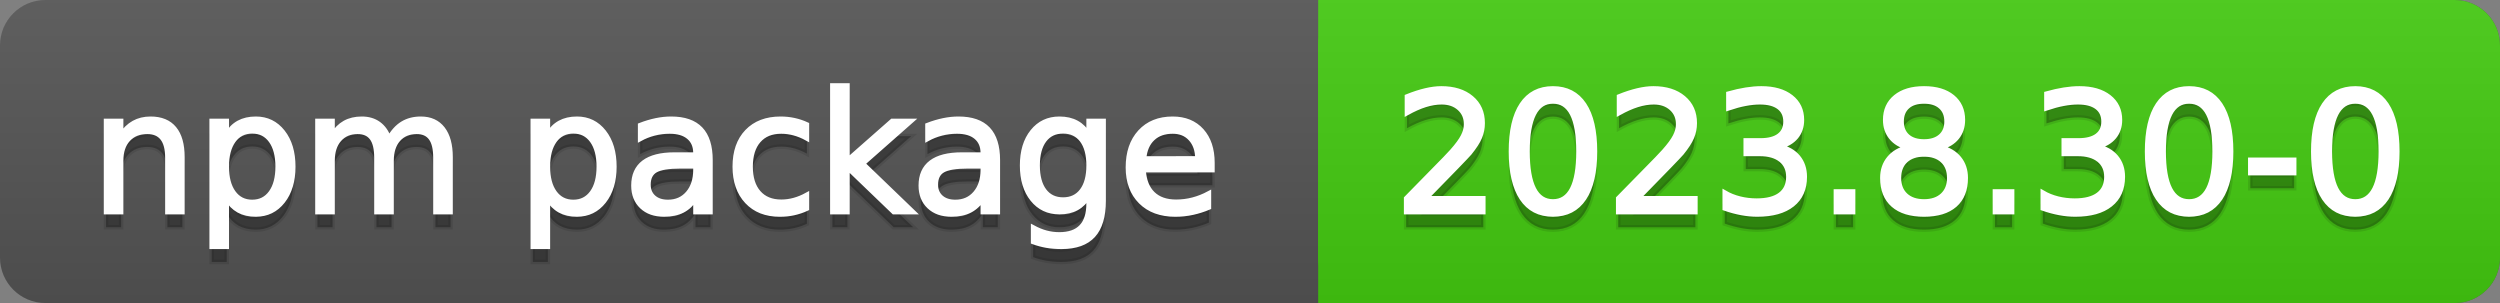
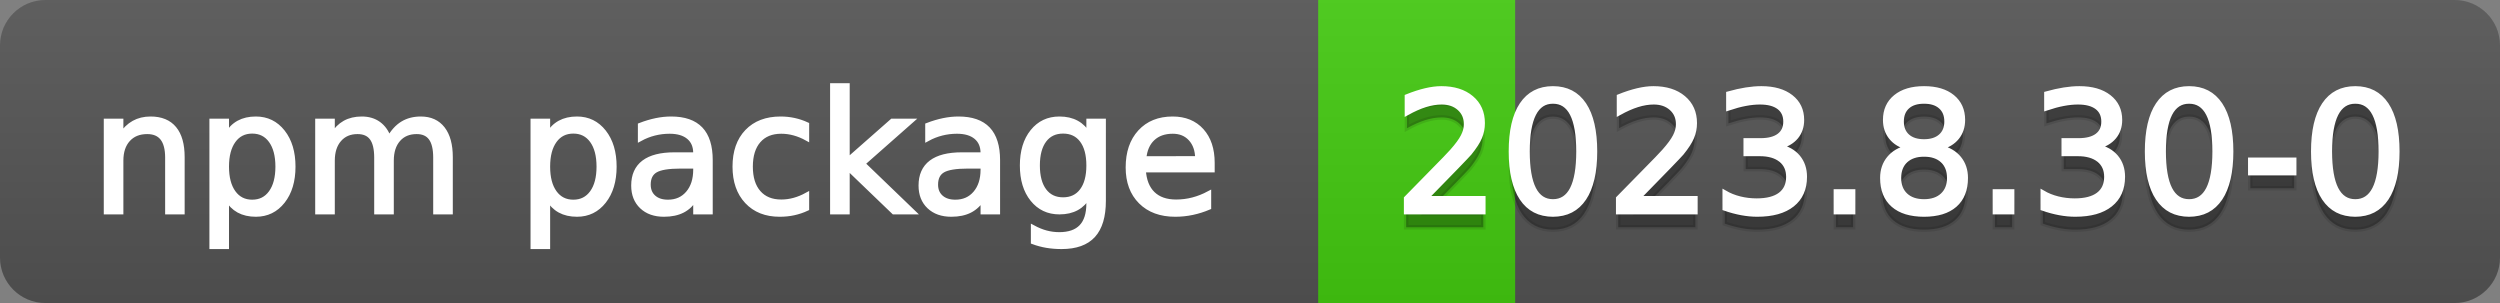
<svg xmlns="http://www.w3.org/2000/svg" width="165" height="20">
  <rect width="100%" height="100%" fill="#808080" stroke="none" />
  <defs>
    <linearGradient id="a" x1="0" y1="0" x2="0" y2="1" gradientUnits="userSpaceOnUse" gradientTransform="matrix(165 0 0 20 -0 0)">
      <stop offset="0" stop-color="#bbbbbb" stop-opacity="0.1" />
      <stop offset="1" stop-color="#000000" stop-opacity="0.1" />
    </linearGradient>
  </defs>
  <path fill="#555555" stroke="none" d="M 3 0 L 162 0 C 163.657 0 165 1.343 165 3 L 165 17 C 165 18.657 163.657 20 162 20 L 3 20 C 1.343 20 0 18.657 0 17 L 0 3 C -0 1.343 1.343 0 3 0 Z" />
-   <path fill="#44cc11" stroke="none" d="M 90 0 L 162 0 C 163.657 0 165 1.343 165 3 L 165 17 C 165 18.657 163.657 20 162 20 L 90 20 C 88.343 20 87 18.657 87 17 L 87 3 C 87 1.343 88.343 0 90 0 Z" />
  <path fill="#44cc11" stroke="none" d="M 87 0 L 100 0 L 100 20 L 87 20 Z" />
  <path fill="url(#a)" stroke="none" d="M 3 0 L 162 0 C 163.657 0 165 1.343 165 3 L 165 17 C 165 18.657 163.657 20 162 20 L 3 20 C 1.343 20 0 18.657 0 17 L 0 3 C -0 1.343 1.343 0 3 0 Z" />
  <g>
    <g id="tBack">
-       <path fill="#010101" fill-opacity="0.3" stroke="#010101" stroke-opacity="0.098" stroke-width="0.3" d="M 12.037 11.369 L 12.037 15 L 11.049 15 L 11.049 11.401 Q 11.049 10.547 10.716 10.123 Q 10.383 9.699 9.717 9.699 Q 8.917 9.699 8.455 10.209 Q 7.993 10.719 7.993 11.6 L 7.993 15 L 6.999 15 L 6.999 8.984 L 7.993 8.984 L 7.993 9.919 Q 8.347 9.376 8.828 9.108 Q 9.309 8.839 9.937 8.839 Q 10.974 8.839 11.505 9.481 Q 12.037 10.123 12.037 11.369 Z M 14.964 14.098 L 14.964 17.288 L 13.971 17.288 L 13.971 8.984 L 14.964 8.984 L 14.964 9.897 Q 15.276 9.36 15.751 9.1 Q 16.227 8.839 16.887 8.839 Q 17.983 8.839 18.668 9.709 Q 19.353 10.58 19.353 11.998 Q 19.353 13.416 18.668 14.286 Q 17.983 15.156 16.887 15.156 Q 16.227 15.156 15.751 14.895 Q 15.276 14.635 14.964 14.098 Z M 18.327 11.998 Q 18.327 10.907 17.878 10.287 Q 17.43 9.667 16.646 9.667 Q 15.861 9.667 15.413 10.287 Q 14.964 10.907 14.964 11.998 Q 14.964 13.088 15.413 13.708 Q 15.861 14.329 16.646 14.329 Q 17.43 14.329 17.878 13.708 Q 18.327 13.088 18.327 11.998 Z M 25.674 10.139 Q 26.045 9.473 26.561 9.156 Q 27.076 8.839 27.774 8.839 Q 28.714 8.839 29.225 9.497 Q 29.735 10.155 29.735 11.369 L 29.735 15 L 28.741 15 L 28.741 11.401 Q 28.741 10.537 28.435 10.118 Q 28.129 9.699 27.5 9.699 Q 26.732 9.699 26.287 10.209 Q 25.841 10.719 25.841 11.6 L 25.841 15 L 24.847 15 L 24.847 11.401 Q 24.847 10.531 24.541 10.115 Q 24.235 9.699 23.596 9.699 Q 22.838 9.699 22.393 10.212 Q 21.947 10.725 21.947 11.6 L 21.947 15 L 20.953 15 L 20.953 8.984 L 21.947 8.984 L 21.947 9.919 Q 22.285 9.366 22.758 9.103 Q 23.23 8.839 23.88 8.839 Q 24.536 8.839 24.995 9.172 Q 25.454 9.505 25.674 10.139 Z M 36.159 14.098 L 36.159 17.288 L 35.165 17.288 L 35.165 8.984 L 36.159 8.984 L 36.159 9.897 Q 36.47 9.36 36.946 9.1 Q 37.421 8.839 38.082 8.839 Q 39.177 8.839 39.862 9.709 Q 40.547 10.58 40.547 11.998 Q 40.547 13.416 39.862 14.286 Q 39.177 15.156 38.082 15.156 Q 37.421 15.156 36.946 14.895 Q 36.47 14.635 36.159 14.098 Z M 39.521 11.998 Q 39.521 10.907 39.073 10.287 Q 38.624 9.667 37.84 9.667 Q 37.056 9.667 36.607 10.287 Q 36.159 10.907 36.159 11.998 Q 36.159 13.088 36.607 13.708 Q 37.056 14.329 37.84 14.329 Q 38.624 14.329 39.073 13.708 Q 39.521 13.088 39.521 11.998 Z M 44.919 11.976 Q 43.721 11.976 43.259 12.25 Q 42.797 12.524 42.797 13.185 Q 42.797 13.711 43.144 14.02 Q 43.49 14.329 44.086 14.329 Q 44.908 14.329 45.405 13.746 Q 45.902 13.163 45.902 12.196 L 45.902 11.976 L 44.919 11.976 Z M 46.89 11.568 L 46.89 15 L 45.902 15 L 45.902 14.087 Q 45.563 14.635 45.059 14.895 Q 44.554 15.156 43.823 15.156 Q 42.899 15.156 42.354 14.637 Q 41.809 14.119 41.809 13.249 Q 41.809 12.234 42.489 11.718 Q 43.168 11.203 44.516 11.203 L 45.902 11.203 L 45.902 11.106 Q 45.902 10.424 45.453 10.051 Q 45.005 9.677 44.194 9.677 Q 43.678 9.677 43.189 9.801 Q 42.701 9.924 42.25 10.171 L 42.25 9.258 Q 42.792 9.049 43.302 8.944 Q 43.812 8.839 44.296 8.839 Q 45.601 8.839 46.246 9.516 Q 46.89 10.193 46.89 11.568 Z M 53.255 9.215 L 53.255 10.139 Q 52.836 9.908 52.414 9.793 Q 51.993 9.677 51.563 9.677 Q 50.602 9.677 50.07 10.287 Q 49.538 10.896 49.538 11.998 Q 49.538 13.099 50.07 13.708 Q 50.602 14.318 51.563 14.318 Q 51.993 14.318 52.414 14.202 Q 52.836 14.087 53.255 13.856 L 53.255 14.769 Q 52.841 14.962 52.398 15.059 Q 51.955 15.156 51.456 15.156 Q 50.097 15.156 49.296 14.302 Q 48.496 13.448 48.496 11.998 Q 48.496 10.526 49.304 9.683 Q 50.113 8.839 51.52 8.839 Q 51.977 8.839 52.412 8.933 Q 52.847 9.027 53.255 9.215 Z M 54.936 6.643 L 55.93 6.643 L 55.93 11.579 L 58.878 8.984 L 60.141 8.984 L 56.95 11.799 L 60.275 15 L 58.986 15 L 55.93 12.062 L 55.93 15 L 54.936 15 L 54.936 6.643 Z M 63.884 11.976 Q 62.687 11.976 62.225 12.25 Q 61.763 12.524 61.763 13.185 Q 61.763 13.711 62.109 14.02 Q 62.456 14.329 63.052 14.329 Q 63.874 14.329 64.37 13.746 Q 64.867 13.163 64.867 12.196 L 64.867 11.976 L 63.884 11.976 Z M 65.855 11.568 L 65.855 15 L 64.867 15 L 64.867 14.087 Q 64.529 14.635 64.024 14.895 Q 63.519 15.156 62.789 15.156 Q 61.865 15.156 61.32 14.637 Q 60.774 14.119 60.774 13.249 Q 60.774 12.234 61.454 11.718 Q 62.133 11.203 63.481 11.203 L 64.867 11.203 L 64.867 11.106 Q 64.867 10.424 64.419 10.051 Q 63.97 9.677 63.159 9.677 Q 62.644 9.677 62.155 9.801 Q 61.666 9.924 61.215 10.171 L 61.215 9.258 Q 61.757 9.049 62.268 8.944 Q 62.778 8.839 63.261 8.839 Q 64.566 8.839 65.211 9.516 Q 65.855 10.193 65.855 11.568 Z M 71.85 11.922 Q 71.85 10.848 71.406 10.257 Q 70.963 9.667 70.163 9.667 Q 69.368 9.667 68.925 10.257 Q 68.482 10.848 68.482 11.922 Q 68.482 12.991 68.925 13.582 Q 69.368 14.173 70.163 14.173 Q 70.963 14.173 71.406 13.582 Q 71.85 12.991 71.85 11.922 Z M 72.838 14.253 Q 72.838 15.79 72.156 16.539 Q 71.474 17.288 70.066 17.288 Q 69.545 17.288 69.083 17.21 Q 68.622 17.132 68.187 16.971 L 68.187 16.01 Q 68.622 16.246 69.046 16.359 Q 69.47 16.472 69.911 16.472 Q 70.883 16.472 71.366 15.964 Q 71.85 15.457 71.85 14.431 L 71.85 13.942 Q 71.543 14.474 71.065 14.737 Q 70.587 15 69.921 15 Q 68.815 15 68.138 14.157 Q 67.461 13.313 67.461 11.922 Q 67.461 10.526 68.138 9.683 Q 68.815 8.839 69.921 8.839 Q 70.587 8.839 71.065 9.103 Q 71.543 9.366 71.85 9.897 L 71.85 8.984 L 72.838 8.984 L 72.838 14.253 Z M 80.019 11.745 L 80.019 12.229 L 75.475 12.229 Q 75.54 13.249 76.09 13.783 Q 76.641 14.318 77.624 14.318 Q 78.193 14.318 78.727 14.178 Q 79.262 14.039 79.788 13.759 L 79.788 14.694 Q 79.256 14.919 78.698 15.038 Q 78.139 15.156 77.564 15.156 Q 76.125 15.156 75.284 14.318 Q 74.444 13.48 74.444 12.051 Q 74.444 10.574 75.241 9.707 Q 76.039 8.839 77.393 8.839 Q 78.606 8.839 79.313 9.621 Q 80.019 10.402 80.019 11.745 Z M 79.031 11.455 Q 79.02 10.644 78.577 10.161 Q 78.134 9.677 77.403 9.677 Q 76.576 9.677 76.079 10.145 Q 75.583 10.612 75.507 11.46 L 79.031 11.455 Z" />
-     </g>
+       </g>
    <g id="tText">
      <path fill="#ffffff" stroke="#ffffff" stroke-width="0.3" d="M 12.037 10.369 L 12.037 14 L 11.049 14 L 11.049 10.401 Q 11.049 9.547 10.716 9.123 Q 10.383 8.699 9.717 8.699 Q 8.917 8.699 8.455 9.209 Q 7.993 9.719 7.993 10.6 L 7.993 14 L 6.999 14 L 6.999 7.984 L 7.993 7.984 L 7.993 8.919 Q 8.347 8.376 8.828 8.108 Q 9.309 7.839 9.937 7.839 Q 10.974 7.839 11.505 8.481 Q 12.037 9.123 12.037 10.369 Z M 14.964 13.098 L 14.964 16.288 L 13.971 16.288 L 13.971 7.984 L 14.964 7.984 L 14.964 8.897 Q 15.276 8.36 15.751 8.1 Q 16.227 7.839 16.887 7.839 Q 17.983 7.839 18.668 8.709 Q 19.353 9.58 19.353 10.998 Q 19.353 12.416 18.668 13.286 Q 17.983 14.156 16.887 14.156 Q 16.227 14.156 15.751 13.895 Q 15.276 13.635 14.964 13.098 Z M 18.327 10.998 Q 18.327 9.907 17.878 9.287 Q 17.43 8.667 16.646 8.667 Q 15.861 8.667 15.413 9.287 Q 14.964 9.907 14.964 10.998 Q 14.964 12.088 15.413 12.708 Q 15.861 13.329 16.646 13.329 Q 17.43 13.329 17.878 12.708 Q 18.327 12.088 18.327 10.998 Z M 25.674 9.139 Q 26.045 8.473 26.561 8.156 Q 27.076 7.839 27.774 7.839 Q 28.714 7.839 29.225 8.497 Q 29.735 9.155 29.735 10.369 L 29.735 14 L 28.741 14 L 28.741 10.401 Q 28.741 9.537 28.435 9.118 Q 28.129 8.699 27.5 8.699 Q 26.732 8.699 26.287 9.209 Q 25.841 9.719 25.841 10.6 L 25.841 14 L 24.847 14 L 24.847 10.401 Q 24.847 9.531 24.541 9.115 Q 24.235 8.699 23.596 8.699 Q 22.838 8.699 22.393 9.212 Q 21.947 9.725 21.947 10.6 L 21.947 14 L 20.953 14 L 20.953 7.984 L 21.947 7.984 L 21.947 8.919 Q 22.285 8.366 22.758 8.103 Q 23.23 7.839 23.88 7.839 Q 24.536 7.839 24.995 8.172 Q 25.454 8.505 25.674 9.139 Z M 36.159 13.098 L 36.159 16.288 L 35.165 16.288 L 35.165 7.984 L 36.159 7.984 L 36.159 8.897 Q 36.47 8.36 36.946 8.1 Q 37.421 7.839 38.082 7.839 Q 39.177 7.839 39.862 8.709 Q 40.547 9.58 40.547 10.998 Q 40.547 12.416 39.862 13.286 Q 39.177 14.156 38.082 14.156 Q 37.421 14.156 36.946 13.895 Q 36.47 13.635 36.159 13.098 Z M 39.521 10.998 Q 39.521 9.907 39.073 9.287 Q 38.624 8.667 37.84 8.667 Q 37.056 8.667 36.607 9.287 Q 36.159 9.907 36.159 10.998 Q 36.159 12.088 36.607 12.708 Q 37.056 13.329 37.84 13.329 Q 38.624 13.329 39.073 12.708 Q 39.521 12.088 39.521 10.998 Z M 44.919 10.976 Q 43.721 10.976 43.259 11.25 Q 42.797 11.524 42.797 12.185 Q 42.797 12.711 43.144 13.02 Q 43.49 13.329 44.086 13.329 Q 44.908 13.329 45.405 12.746 Q 45.902 12.163 45.902 11.196 L 45.902 10.976 L 44.919 10.976 Z M 46.89 10.568 L 46.89 14 L 45.902 14 L 45.902 13.087 Q 45.563 13.635 45.059 13.895 Q 44.554 14.156 43.823 14.156 Q 42.899 14.156 42.354 13.637 Q 41.809 13.119 41.809 12.249 Q 41.809 11.234 42.489 10.718 Q 43.168 10.203 44.516 10.203 L 45.902 10.203 L 45.902 10.106 Q 45.902 9.424 45.453 9.051 Q 45.005 8.677 44.194 8.677 Q 43.678 8.677 43.189 8.801 Q 42.701 8.924 42.25 9.171 L 42.25 8.258 Q 42.792 8.049 43.302 7.944 Q 43.812 7.839 44.296 7.839 Q 45.601 7.839 46.246 8.516 Q 46.89 9.193 46.89 10.568 Z M 53.255 8.215 L 53.255 9.139 Q 52.836 8.908 52.414 8.793 Q 51.993 8.677 51.563 8.677 Q 50.602 8.677 50.07 9.287 Q 49.538 9.896 49.538 10.998 Q 49.538 12.099 50.07 12.708 Q 50.602 13.318 51.563 13.318 Q 51.993 13.318 52.414 13.202 Q 52.836 13.087 53.255 12.856 L 53.255 13.769 Q 52.841 13.962 52.398 14.059 Q 51.955 14.156 51.456 14.156 Q 50.097 14.156 49.296 13.302 Q 48.496 12.448 48.496 10.998 Q 48.496 9.526 49.304 8.683 Q 50.113 7.839 51.52 7.839 Q 51.977 7.839 52.412 7.933 Q 52.847 8.027 53.255 8.215 Z M 54.936 5.643 L 55.93 5.643 L 55.93 10.579 L 58.878 7.984 L 60.141 7.984 L 56.95 10.799 L 60.275 14 L 58.986 14 L 55.93 11.062 L 55.93 14 L 54.936 14 L 54.936 5.643 Z M 63.884 10.976 Q 62.687 10.976 62.225 11.25 Q 61.763 11.524 61.763 12.185 Q 61.763 12.711 62.109 13.02 Q 62.456 13.329 63.052 13.329 Q 63.874 13.329 64.37 12.746 Q 64.867 12.163 64.867 11.196 L 64.867 10.976 L 63.884 10.976 Z M 65.855 10.568 L 65.855 14 L 64.867 14 L 64.867 13.087 Q 64.529 13.635 64.024 13.895 Q 63.519 14.156 62.789 14.156 Q 61.865 14.156 61.32 13.637 Q 60.774 13.119 60.774 12.249 Q 60.774 11.234 61.454 10.718 Q 62.133 10.203 63.481 10.203 L 64.867 10.203 L 64.867 10.106 Q 64.867 9.424 64.419 9.051 Q 63.97 8.677 63.159 8.677 Q 62.644 8.677 62.155 8.801 Q 61.666 8.924 61.215 9.171 L 61.215 8.258 Q 61.757 8.049 62.268 7.944 Q 62.778 7.839 63.261 7.839 Q 64.566 7.839 65.211 8.516 Q 65.855 9.193 65.855 10.568 Z M 71.85 10.922 Q 71.85 9.848 71.406 9.257 Q 70.963 8.667 70.163 8.667 Q 69.368 8.667 68.925 9.257 Q 68.482 9.848 68.482 10.922 Q 68.482 11.991 68.925 12.582 Q 69.368 13.173 70.163 13.173 Q 70.963 13.173 71.406 12.582 Q 71.85 11.991 71.85 10.922 Z M 72.838 13.253 Q 72.838 14.79 72.156 15.539 Q 71.474 16.288 70.066 16.288 Q 69.545 16.288 69.083 16.21 Q 68.622 16.132 68.187 15.971 L 68.187 15.01 Q 68.622 15.246 69.046 15.359 Q 69.47 15.472 69.911 15.472 Q 70.883 15.472 71.366 14.964 Q 71.85 14.457 71.85 13.431 L 71.85 12.942 Q 71.543 13.474 71.065 13.737 Q 70.587 14 69.921 14 Q 68.815 14 68.138 13.157 Q 67.461 12.313 67.461 10.922 Q 67.461 9.526 68.138 8.683 Q 68.815 7.839 69.921 7.839 Q 70.587 7.839 71.065 8.103 Q 71.543 8.366 71.85 8.897 L 71.85 7.984 L 72.838 7.984 L 72.838 13.253 Z M 80.019 10.745 L 80.019 11.229 L 75.475 11.229 Q 75.54 12.249 76.09 12.783 Q 76.641 13.318 77.624 13.318 Q 78.193 13.318 78.727 13.178 Q 79.262 13.039 79.788 12.759 L 79.788 13.694 Q 79.256 13.919 78.698 14.038 Q 78.139 14.156 77.564 14.156 Q 76.125 14.156 75.284 13.318 Q 74.444 12.48 74.444 11.051 Q 74.444 9.574 75.241 8.707 Q 76.039 7.839 77.393 7.839 Q 78.606 7.839 79.313 8.621 Q 80.019 9.402 80.019 10.745 Z M 79.031 10.455 Q 79.02 9.644 78.577 9.161 Q 78.134 8.677 77.403 8.677 Q 76.576 8.677 76.079 9.145 Q 75.583 9.612 75.507 10.46 L 79.031 10.455 Z" />
    </g>
  </g>
  <g>
    <g id="vBack">
      <path fill="#010101" fill-opacity="0.3" stroke="#010101" stroke-opacity="0.098" stroke-width="0.3" d="M 94.111 14.087 L 97.897 14.087 L 97.897 15 L 92.806 15 L 92.806 14.087 Q 93.423 13.448 94.489 12.371 Q 95.556 11.294 95.83 10.982 Q 96.351 10.397 96.557 9.991 Q 96.764 9.586 96.764 9.194 Q 96.764 8.555 96.316 8.152 Q 95.867 7.749 95.147 7.749 Q 94.637 7.749 94.071 7.926 Q 93.504 8.104 92.859 8.463 L 92.859 7.368 Q 93.515 7.104 94.084 6.97 Q 94.653 6.836 95.126 6.836 Q 96.372 6.836 97.113 7.459 Q 97.854 8.082 97.854 9.124 Q 97.854 9.618 97.669 10.061 Q 97.484 10.504 96.995 11.106 Q 96.861 11.262 96.141 12.006 Q 95.421 12.75 94.111 14.087 Z M 102.495 7.695 Q 101.657 7.695 101.236 8.52 Q 100.814 9.344 100.814 10.999 Q 100.814 12.647 101.236 13.472 Q 101.657 14.296 102.495 14.296 Q 103.338 14.296 103.76 13.472 Q 104.182 12.647 104.182 10.999 Q 104.182 9.344 103.76 8.52 Q 103.338 7.695 102.495 7.695 Z M 102.495 6.836 Q 103.843 6.836 104.555 7.902 Q 105.267 8.968 105.267 10.999 Q 105.267 13.023 104.555 14.09 Q 103.843 15.156 102.495 15.156 Q 101.147 15.156 100.435 14.09 Q 99.724 13.023 99.724 10.999 Q 99.724 8.968 100.435 7.902 Q 101.147 6.836 102.495 6.836 Z M 108.108 14.087 L 111.895 14.087 L 111.895 15 L 106.803 15 L 106.803 14.087 Q 107.42 13.448 108.487 12.371 Q 109.553 11.294 109.827 10.982 Q 110.348 10.397 110.554 9.991 Q 110.761 9.586 110.761 9.194 Q 110.761 8.555 110.313 8.152 Q 109.864 7.749 109.145 7.749 Q 108.634 7.749 108.068 7.926 Q 107.501 8.104 106.856 8.463 L 106.856 7.368 Q 107.512 7.104 108.081 6.97 Q 108.65 6.836 109.123 6.836 Q 110.369 6.836 111.11 7.459 Q 111.852 8.082 111.852 9.124 Q 111.852 9.618 111.666 10.061 Q 111.481 10.504 110.992 11.106 Q 110.858 11.262 110.138 12.006 Q 109.418 12.75 108.108 14.087 Z M 117.459 10.676 Q 118.238 10.843 118.676 11.369 Q 119.113 11.896 119.113 12.669 Q 119.113 13.856 118.297 14.506 Q 117.48 15.156 115.977 15.156 Q 115.472 15.156 114.937 15.056 Q 114.403 14.957 113.833 14.758 L 113.833 13.711 Q 114.285 13.974 114.822 14.108 Q 115.359 14.243 115.944 14.243 Q 116.965 14.243 117.499 13.84 Q 118.034 13.437 118.034 12.669 Q 118.034 11.96 117.537 11.56 Q 117.04 11.16 116.154 11.16 L 115.219 11.16 L 115.219 10.268 L 116.197 10.268 Q 116.997 10.268 117.421 9.948 Q 117.846 9.629 117.846 9.027 Q 117.846 8.41 117.408 8.079 Q 116.97 7.749 116.154 7.749 Q 115.708 7.749 115.198 7.846 Q 114.688 7.942 114.075 8.146 L 114.075 7.18 Q 114.693 7.008 115.233 6.922 Q 115.772 6.836 116.25 6.836 Q 117.486 6.836 118.206 7.397 Q 118.925 7.958 118.925 8.915 Q 118.925 9.581 118.544 10.04 Q 118.163 10.499 117.459 10.676 Z M 121.17 13.636 L 122.304 13.636 L 122.304 15 L 121.17 15 L 121.17 13.636 Z M 126.987 11.192 Q 126.214 11.192 125.771 11.605 Q 125.328 12.019 125.328 12.744 Q 125.328 13.469 125.771 13.883 Q 126.214 14.296 126.987 14.296 Q 127.761 14.296 128.207 13.88 Q 128.652 13.464 128.652 12.744 Q 128.652 12.019 128.209 11.605 Q 127.766 11.192 126.987 11.192 Z M 125.902 10.73 Q 125.204 10.558 124.815 10.08 Q 124.425 9.602 124.425 8.915 Q 124.425 7.953 125.11 7.395 Q 125.795 6.836 126.987 6.836 Q 128.185 6.836 128.867 7.395 Q 129.549 7.953 129.549 8.915 Q 129.549 9.602 129.16 10.08 Q 128.771 10.558 128.078 10.73 Q 128.862 10.913 129.3 11.444 Q 129.737 11.976 129.737 12.744 Q 129.737 13.91 129.026 14.533 Q 128.314 15.156 126.987 15.156 Q 125.661 15.156 124.949 14.533 Q 124.237 13.91 124.237 12.744 Q 124.237 11.976 124.678 11.444 Q 125.118 10.913 125.902 10.73 Z M 125.505 9.017 Q 125.505 9.64 125.894 9.989 Q 126.284 10.338 126.987 10.338 Q 127.686 10.338 128.08 9.989 Q 128.475 9.64 128.475 9.017 Q 128.475 8.394 128.08 8.044 Q 127.686 7.695 126.987 7.695 Q 126.284 7.695 125.894 8.044 Q 125.505 8.394 125.505 9.017 Z M 131.666 13.636 L 132.799 13.636 L 132.799 15 L 131.666 15 L 131.666 13.636 Z M 138.449 10.676 Q 139.228 10.843 139.666 11.369 Q 140.104 11.896 140.104 12.669 Q 140.104 13.856 139.287 14.506 Q 138.471 15.156 136.967 15.156 Q 136.462 15.156 135.927 15.056 Q 135.393 14.957 134.824 14.758 L 134.824 13.711 Q 135.275 13.974 135.812 14.108 Q 136.349 14.243 136.935 14.243 Q 137.955 14.243 138.489 13.84 Q 139.024 13.437 139.024 12.669 Q 139.024 11.96 138.527 11.56 Q 138.03 11.16 137.144 11.16 L 136.209 11.16 L 136.209 10.268 L 137.187 10.268 Q 137.987 10.268 138.412 9.948 Q 138.836 9.629 138.836 9.027 Q 138.836 8.41 138.398 8.079 Q 137.96 7.749 137.144 7.749 Q 136.698 7.749 136.188 7.846 Q 135.678 7.942 135.065 8.146 L 135.065 7.18 Q 135.683 7.008 136.223 6.922 Q 136.763 6.836 137.241 6.836 Q 138.476 6.836 139.196 7.397 Q 139.916 7.958 139.916 8.915 Q 139.916 9.581 139.534 10.04 Q 139.153 10.499 138.449 10.676 Z M 144.481 7.695 Q 143.643 7.695 143.221 8.52 Q 142.8 9.344 142.8 10.999 Q 142.8 12.647 143.221 13.472 Q 143.643 14.296 144.481 14.296 Q 145.324 14.296 145.746 13.472 Q 146.167 12.647 146.167 10.999 Q 146.167 9.344 145.746 8.52 Q 145.324 7.695 144.481 7.695 Z M 144.481 6.836 Q 145.829 6.836 146.541 7.902 Q 147.252 8.968 147.252 10.999 Q 147.252 13.023 146.541 14.09 Q 145.829 15.156 144.481 15.156 Q 143.133 15.156 142.421 14.09 Q 141.709 13.023 141.709 10.999 Q 141.709 8.968 142.421 7.902 Q 143.133 6.836 144.481 6.836 Z M 148.52 11.546 L 151.415 11.546 L 151.415 12.427 L 148.52 12.427 L 148.52 11.546 Z M 155.449 7.695 Q 154.611 7.695 154.189 8.52 Q 153.768 9.344 153.768 10.999 Q 153.768 12.647 154.189 13.472 Q 154.611 14.296 155.449 14.296 Q 156.292 14.296 156.714 13.472 Q 157.135 12.647 157.135 10.999 Q 157.135 9.344 156.714 8.52 Q 156.292 7.695 155.449 7.695 Z M 155.449 6.836 Q 156.797 6.836 157.509 7.902 Q 158.22 8.968 158.22 10.999 Q 158.22 13.023 157.509 14.09 Q 156.797 15.156 155.449 15.156 Q 154.101 15.156 153.389 14.09 Q 152.677 13.023 152.677 10.999 Q 152.677 8.968 153.389 7.902 Q 154.101 6.836 155.449 6.836 Z" />
    </g>
    <g id="vText">
      <path fill="#ffffff" stroke="#ffffff" stroke-width="0.3" d="M 94.111 13.087 L 97.897 13.087 L 97.897 14 L 92.806 14 L 92.806 13.087 Q 93.423 12.448 94.489 11.371 Q 95.556 10.294 95.83 9.982 Q 96.351 9.397 96.557 8.991 Q 96.764 8.586 96.764 8.194 Q 96.764 7.555 96.316 7.152 Q 95.867 6.749 95.147 6.749 Q 94.637 6.749 94.071 6.926 Q 93.504 7.104 92.859 7.463 L 92.859 6.368 Q 93.515 6.104 94.084 5.97 Q 94.653 5.836 95.126 5.836 Q 96.372 5.836 97.113 6.459 Q 97.854 7.082 97.854 8.124 Q 97.854 8.618 97.669 9.061 Q 97.484 9.504 96.995 10.106 Q 96.861 10.262 96.141 11.006 Q 95.421 11.75 94.111 13.087 Z M 102.495 6.695 Q 101.657 6.695 101.236 7.52 Q 100.814 8.344 100.814 9.999 Q 100.814 11.647 101.236 12.472 Q 101.657 13.296 102.495 13.296 Q 103.338 13.296 103.76 12.472 Q 104.182 11.647 104.182 9.999 Q 104.182 8.344 103.76 7.52 Q 103.338 6.695 102.495 6.695 Z M 102.495 5.836 Q 103.843 5.836 104.555 6.902 Q 105.267 7.968 105.267 9.999 Q 105.267 12.023 104.555 13.09 Q 103.843 14.156 102.495 14.156 Q 101.147 14.156 100.435 13.09 Q 99.724 12.023 99.724 9.999 Q 99.724 7.968 100.435 6.902 Q 101.147 5.836 102.495 5.836 Z M 108.108 13.087 L 111.895 13.087 L 111.895 14 L 106.803 14 L 106.803 13.087 Q 107.42 12.448 108.487 11.371 Q 109.553 10.294 109.827 9.982 Q 110.348 9.397 110.554 8.991 Q 110.761 8.586 110.761 8.194 Q 110.761 7.555 110.313 7.152 Q 109.864 6.749 109.145 6.749 Q 108.634 6.749 108.068 6.926 Q 107.501 7.104 106.856 7.463 L 106.856 6.368 Q 107.512 6.104 108.081 5.97 Q 108.65 5.836 109.123 5.836 Q 110.369 5.836 111.11 6.459 Q 111.852 7.082 111.852 8.124 Q 111.852 8.618 111.666 9.061 Q 111.481 9.504 110.992 10.106 Q 110.858 10.262 110.138 11.006 Q 109.418 11.75 108.108 13.087 Z M 117.459 9.676 Q 118.238 9.843 118.676 10.369 Q 119.113 10.896 119.113 11.669 Q 119.113 12.856 118.297 13.506 Q 117.48 14.156 115.977 14.156 Q 115.472 14.156 114.937 14.056 Q 114.403 13.957 113.833 13.758 L 113.833 12.711 Q 114.285 12.974 114.822 13.108 Q 115.359 13.243 115.944 13.243 Q 116.965 13.243 117.499 12.84 Q 118.034 12.437 118.034 11.669 Q 118.034 10.96 117.537 10.56 Q 117.04 10.16 116.154 10.16 L 115.219 10.16 L 115.219 9.268 L 116.197 9.268 Q 116.997 9.268 117.421 8.948 Q 117.846 8.629 117.846 8.027 Q 117.846 7.41 117.408 7.079 Q 116.97 6.749 116.154 6.749 Q 115.708 6.749 115.198 6.846 Q 114.688 6.942 114.075 7.146 L 114.075 6.18 Q 114.693 6.008 115.233 5.922 Q 115.772 5.836 116.25 5.836 Q 117.486 5.836 118.206 6.397 Q 118.925 6.958 118.925 7.915 Q 118.925 8.581 118.544 9.04 Q 118.163 9.499 117.459 9.676 Z M 121.17 12.636 L 122.304 12.636 L 122.304 14 L 121.17 14 L 121.17 12.636 Z M 126.987 10.192 Q 126.214 10.192 125.771 10.605 Q 125.328 11.019 125.328 11.744 Q 125.328 12.469 125.771 12.883 Q 126.214 13.296 126.987 13.296 Q 127.761 13.296 128.207 12.88 Q 128.652 12.464 128.652 11.744 Q 128.652 11.019 128.209 10.605 Q 127.766 10.192 126.987 10.192 Z M 125.902 9.73 Q 125.204 9.558 124.815 9.08 Q 124.425 8.602 124.425 7.915 Q 124.425 6.953 125.11 6.395 Q 125.795 5.836 126.987 5.836 Q 128.185 5.836 128.867 6.395 Q 129.549 6.953 129.549 7.915 Q 129.549 8.602 129.16 9.08 Q 128.771 9.558 128.078 9.73 Q 128.862 9.913 129.3 10.444 Q 129.737 10.976 129.737 11.744 Q 129.737 12.91 129.026 13.533 Q 128.314 14.156 126.987 14.156 Q 125.661 14.156 124.949 13.533 Q 124.237 12.91 124.237 11.744 Q 124.237 10.976 124.678 10.444 Q 125.118 9.913 125.902 9.73 Z M 125.505 8.017 Q 125.505 8.64 125.894 8.989 Q 126.284 9.338 126.987 9.338 Q 127.686 9.338 128.08 8.989 Q 128.475 8.64 128.475 8.017 Q 128.475 7.394 128.08 7.044 Q 127.686 6.695 126.987 6.695 Q 126.284 6.695 125.894 7.044 Q 125.505 7.394 125.505 8.017 Z M 131.666 12.636 L 132.799 12.636 L 132.799 14 L 131.666 14 L 131.666 12.636 Z M 138.449 9.676 Q 139.228 9.843 139.666 10.369 Q 140.104 10.896 140.104 11.669 Q 140.104 12.856 139.287 13.506 Q 138.471 14.156 136.967 14.156 Q 136.462 14.156 135.927 14.056 Q 135.393 13.957 134.824 13.758 L 134.824 12.711 Q 135.275 12.974 135.812 13.108 Q 136.349 13.243 136.935 13.243 Q 137.955 13.243 138.489 12.84 Q 139.024 12.437 139.024 11.669 Q 139.024 10.96 138.527 10.56 Q 138.03 10.16 137.144 10.16 L 136.209 10.16 L 136.209 9.268 L 137.187 9.268 Q 137.987 9.268 138.412 8.948 Q 138.836 8.629 138.836 8.027 Q 138.836 7.41 138.398 7.079 Q 137.96 6.749 137.144 6.749 Q 136.698 6.749 136.188 6.846 Q 135.678 6.942 135.065 7.146 L 135.065 6.18 Q 135.683 6.008 136.223 5.922 Q 136.763 5.836 137.241 5.836 Q 138.476 5.836 139.196 6.397 Q 139.916 6.958 139.916 7.915 Q 139.916 8.581 139.534 9.04 Q 139.153 9.499 138.449 9.676 Z M 144.481 6.695 Q 143.643 6.695 143.221 7.52 Q 142.8 8.344 142.8 9.999 Q 142.8 11.647 143.221 12.472 Q 143.643 13.296 144.481 13.296 Q 145.324 13.296 145.746 12.472 Q 146.167 11.647 146.167 9.999 Q 146.167 8.344 145.746 7.52 Q 145.324 6.695 144.481 6.695 Z M 144.481 5.836 Q 145.829 5.836 146.541 6.902 Q 147.252 7.968 147.252 9.999 Q 147.252 12.023 146.541 13.09 Q 145.829 14.156 144.481 14.156 Q 143.133 14.156 142.421 13.09 Q 141.709 12.023 141.709 9.999 Q 141.709 7.968 142.421 6.902 Q 143.133 5.836 144.481 5.836 Z M 148.52 10.546 L 151.415 10.546 L 151.415 11.427 L 148.52 11.427 L 148.52 10.546 Z M 155.449 6.695 Q 154.611 6.695 154.189 7.52 Q 153.768 8.344 153.768 9.999 Q 153.768 11.647 154.189 12.472 Q 154.611 13.296 155.449 13.296 Q 156.292 13.296 156.714 12.472 Q 157.135 11.647 157.135 9.999 Q 157.135 8.344 156.714 7.52 Q 156.292 6.695 155.449 6.695 Z M 155.449 5.836 Q 156.797 5.836 157.509 6.902 Q 158.22 7.968 158.22 9.999 Q 158.22 12.023 157.509 13.09 Q 156.797 14.156 155.449 14.156 Q 154.101 14.156 153.389 13.09 Q 152.677 12.023 152.677 9.999 Q 152.677 7.968 153.389 6.902 Q 154.101 5.836 155.449 5.836 Z" />
    </g>
  </g>
</svg>